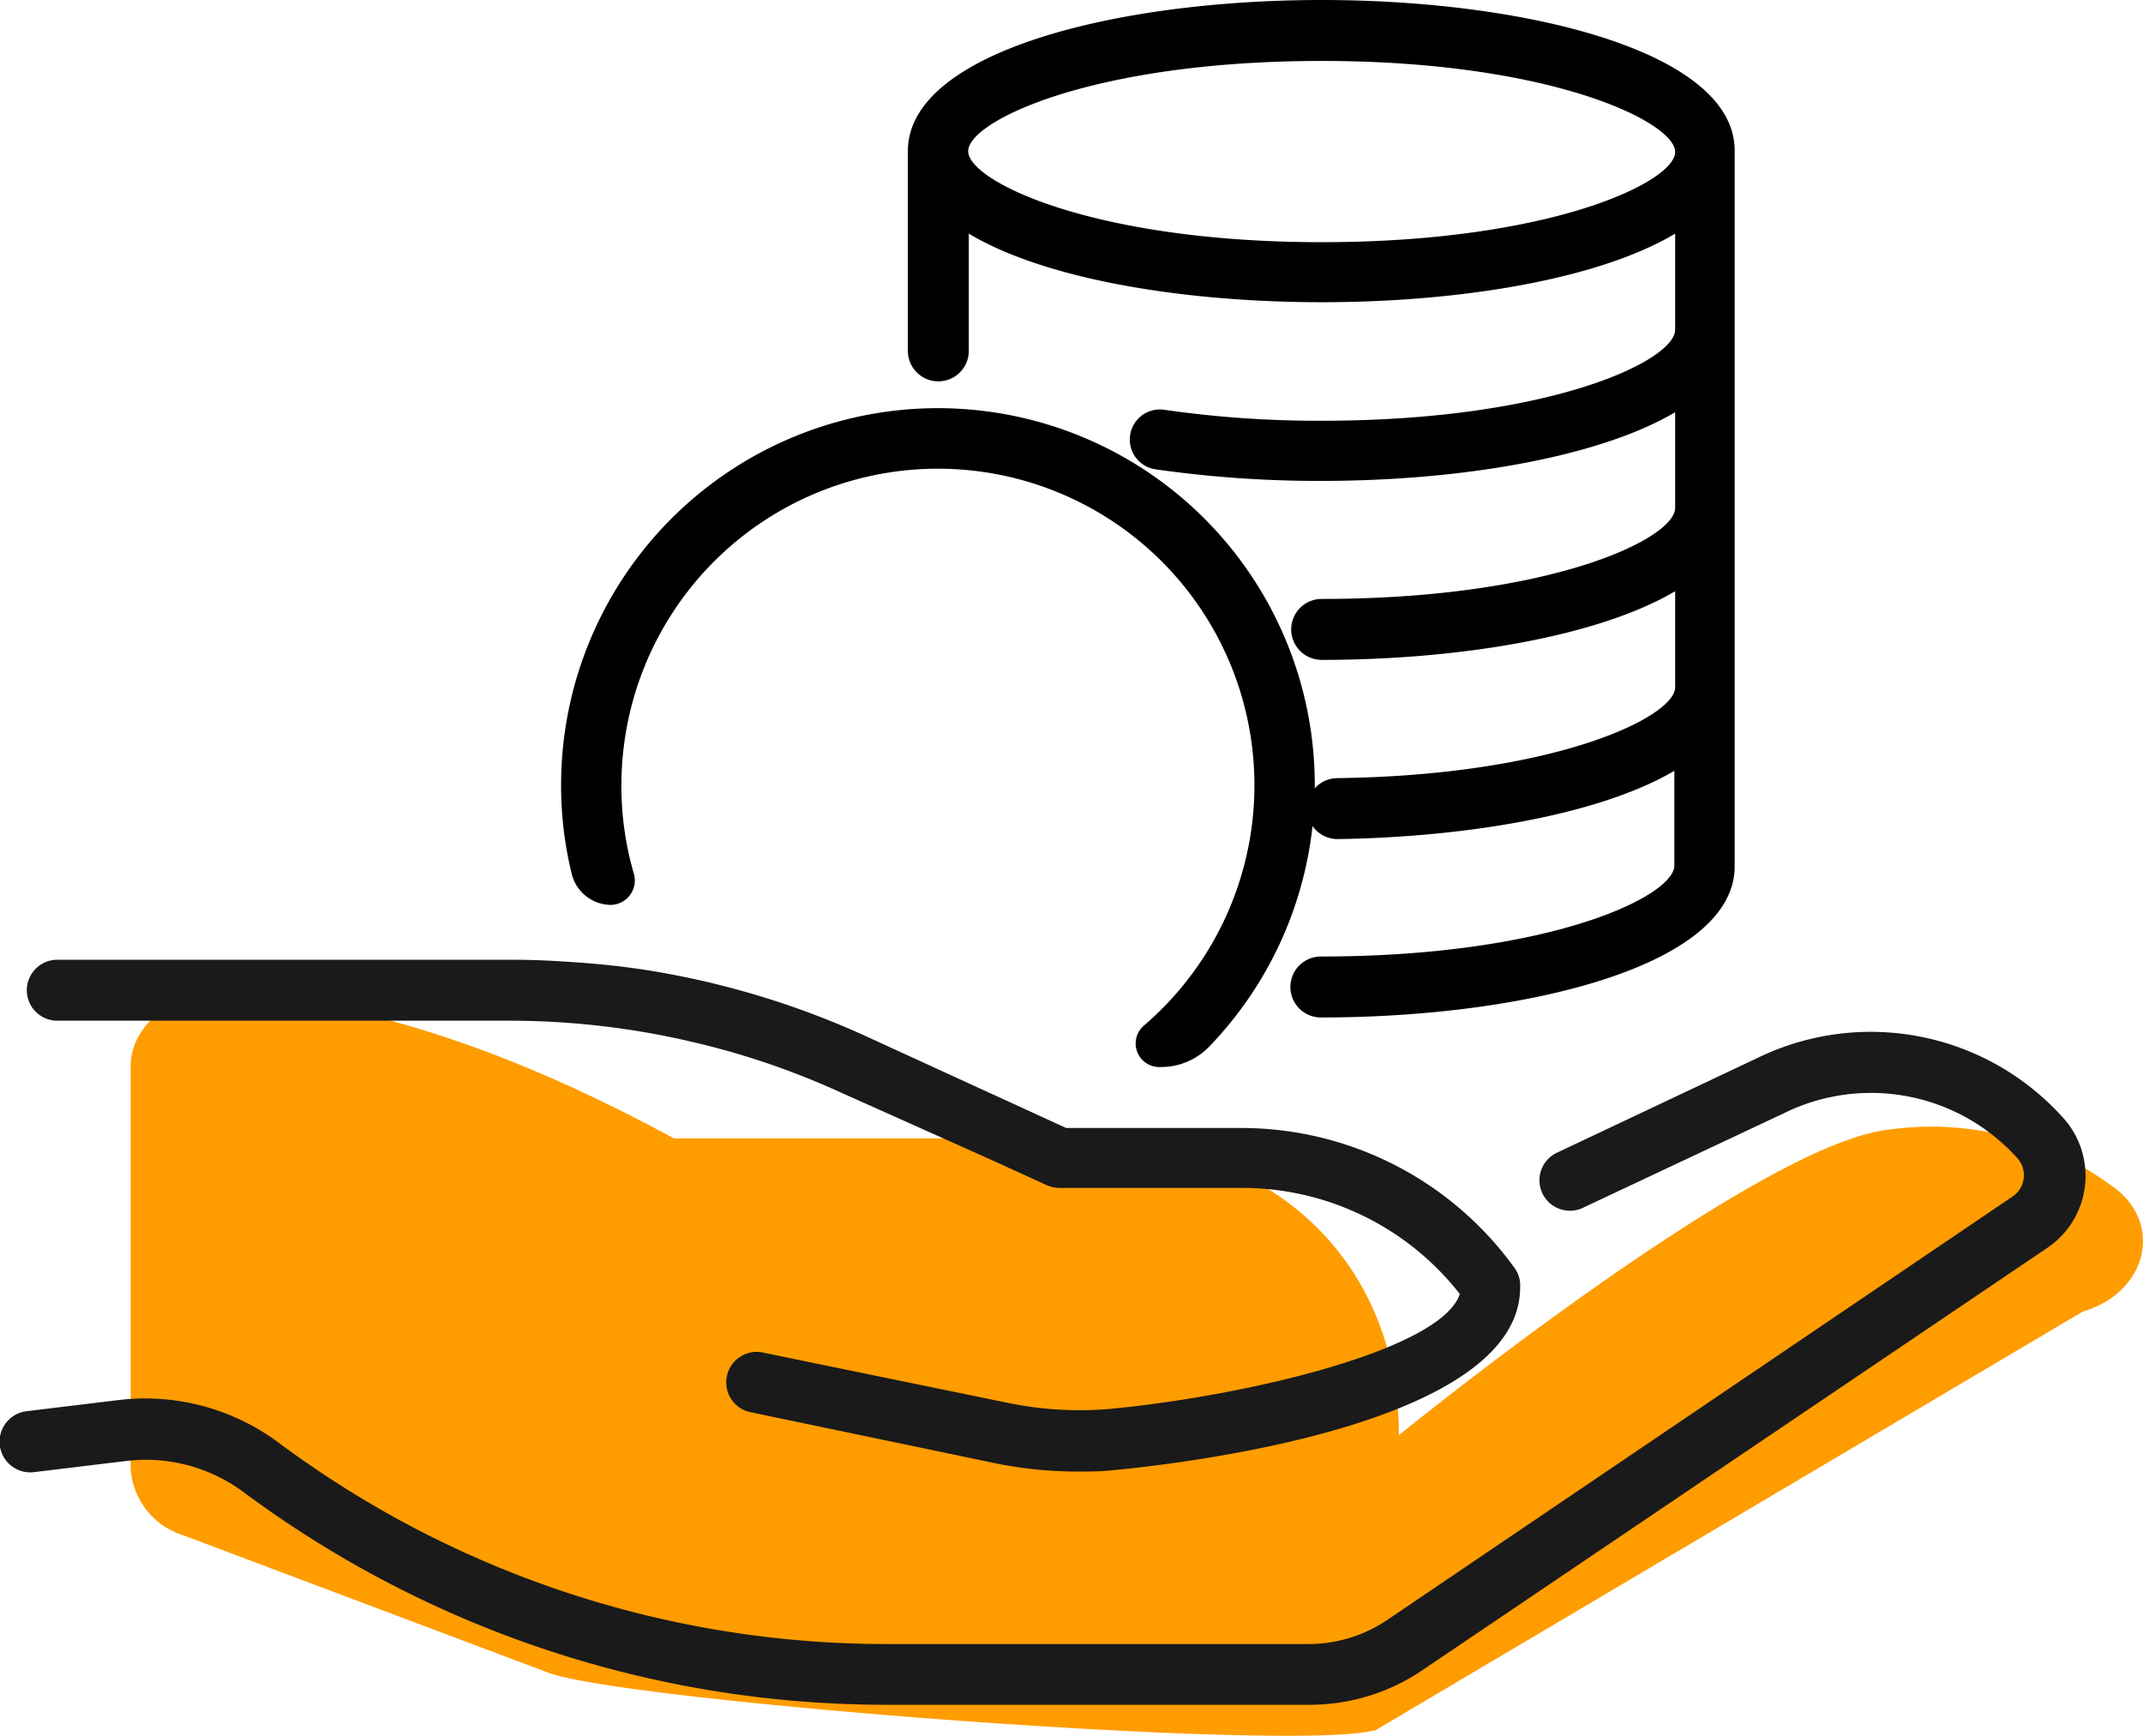
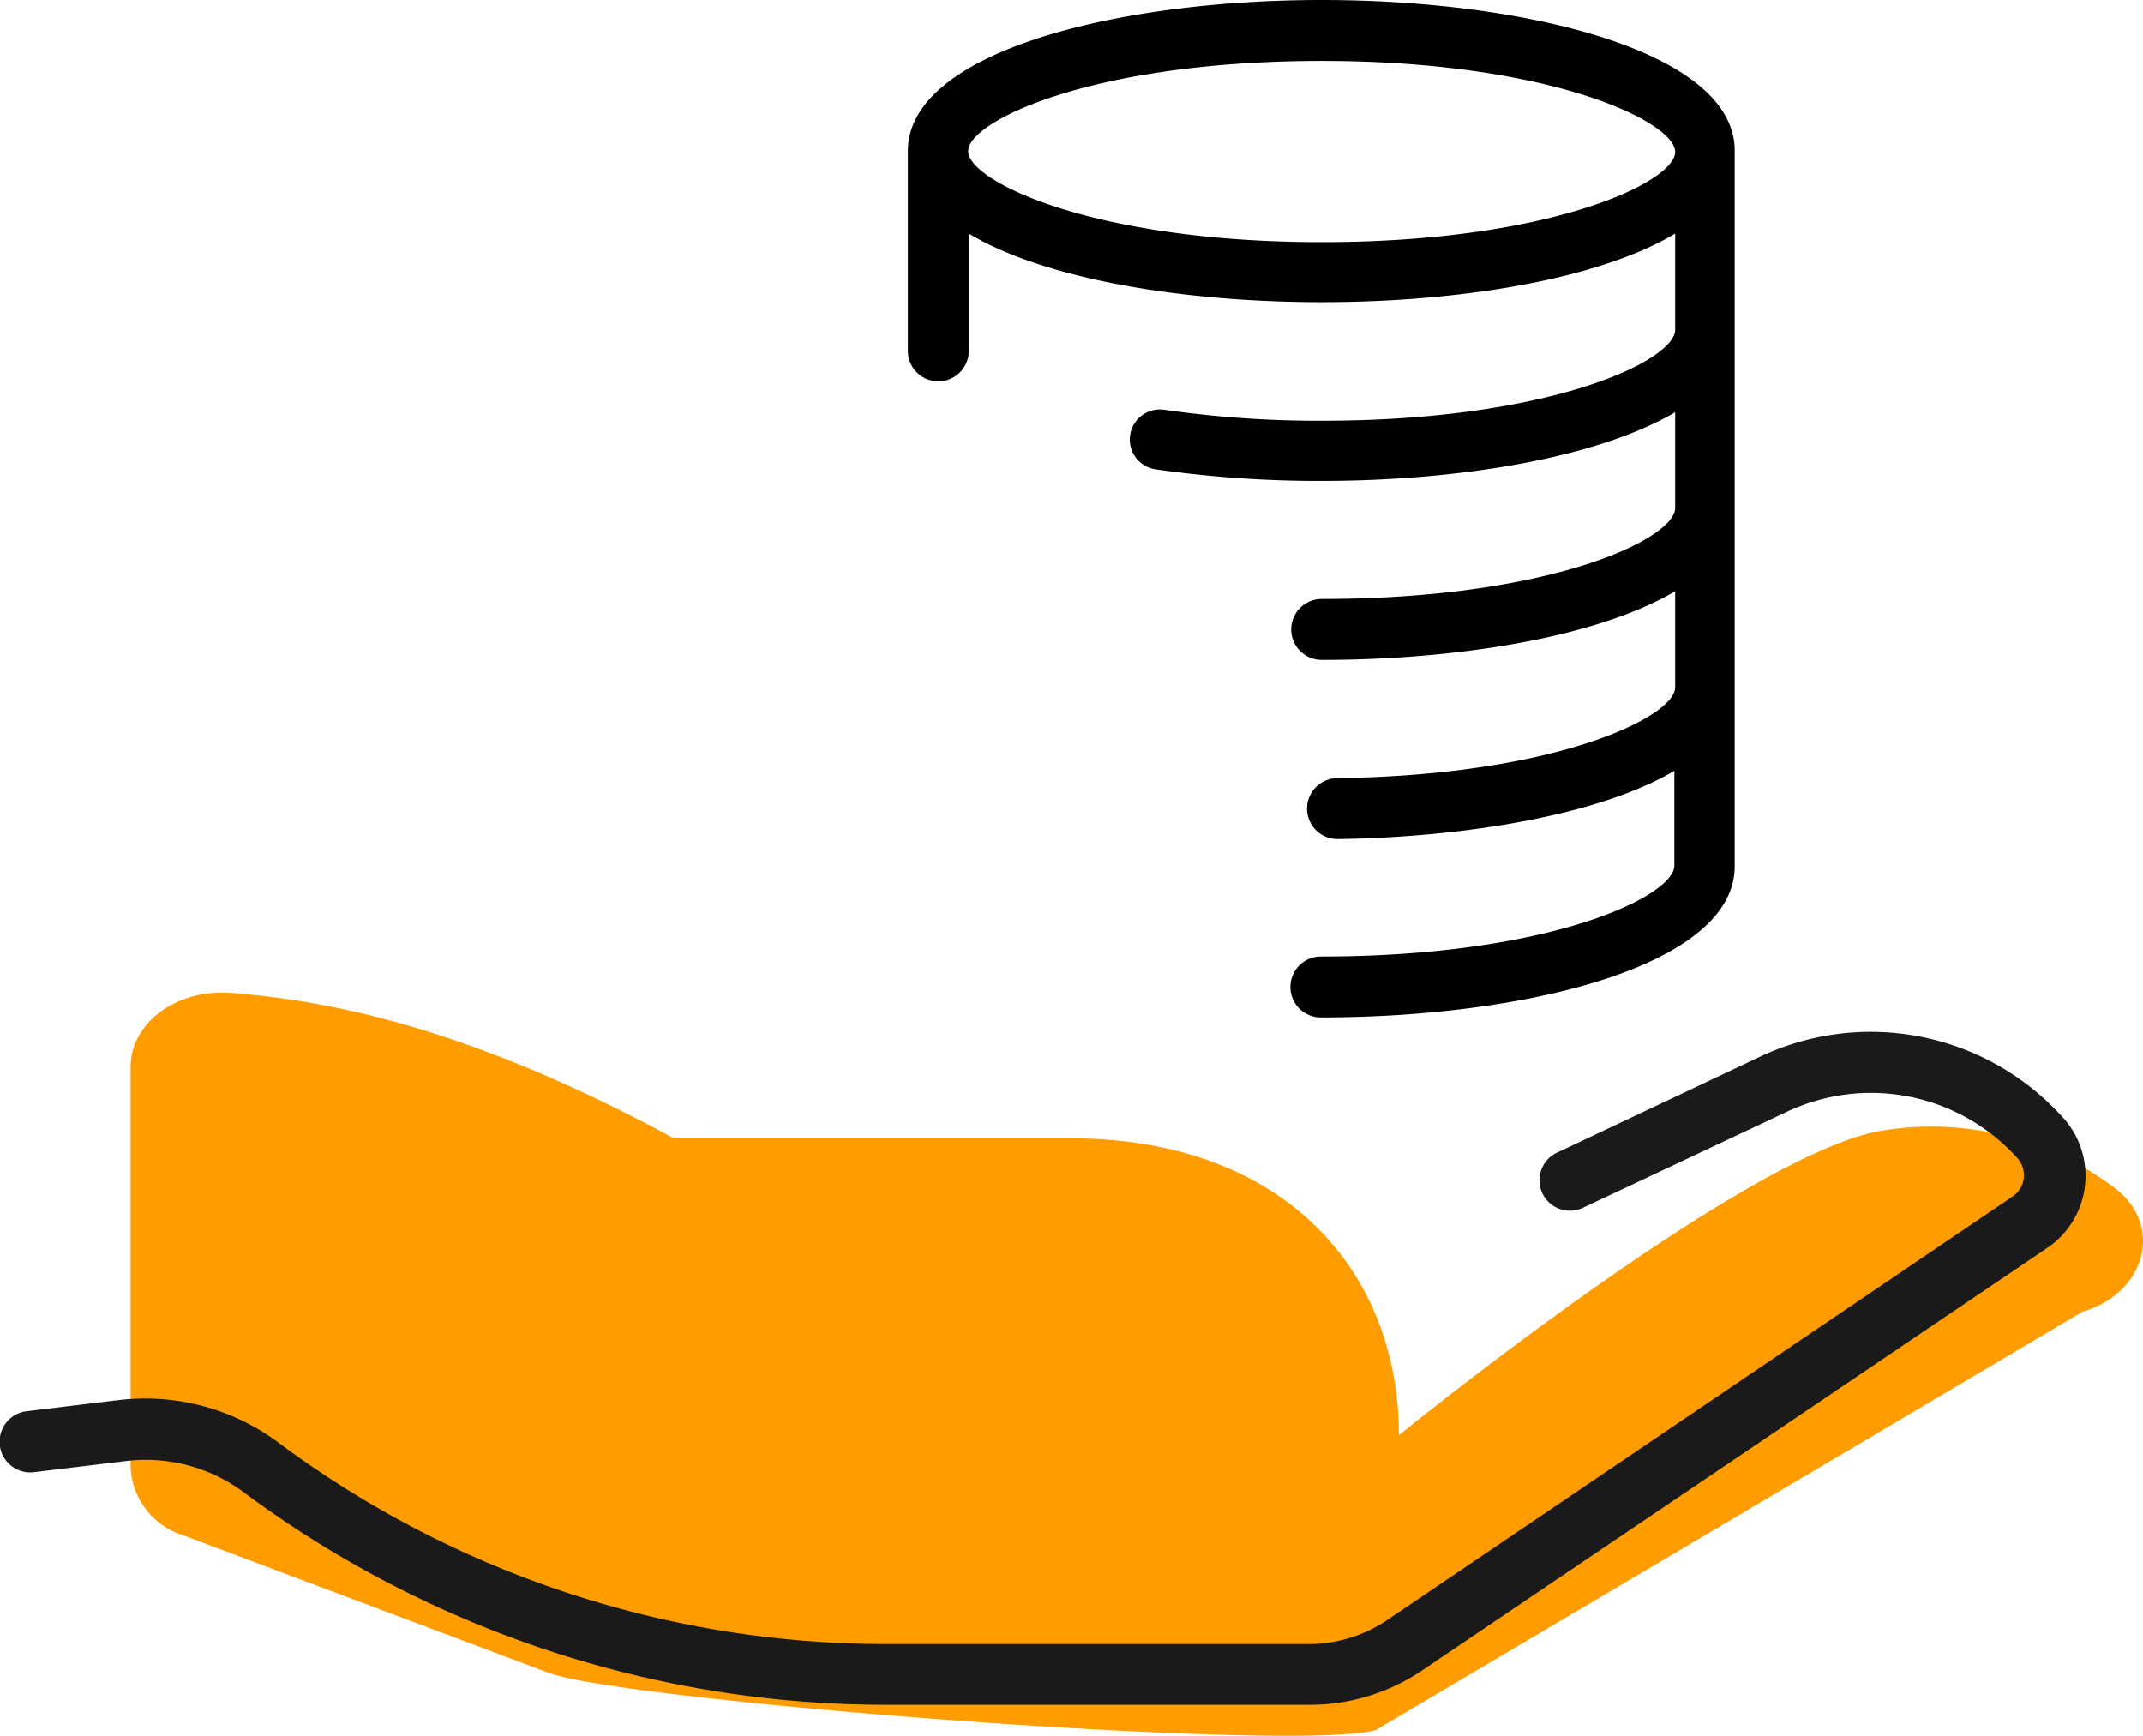
<svg xmlns="http://www.w3.org/2000/svg" viewBox="0 0 105.49 85.44">
  <defs>
    <style>.cls-1{fill:#ff9c00;}.cls-2{fill:#1a1a1a;}</style>
  </defs>
  <g id="Layer_2" data-name="Layer 2">
    <g id="Ebene_2" data-name="Ebene 2">
      <path d="M65.06,0C54.94,0,44.69,2.56,44.69,7.44v9.83a1.49,1.49,0,0,0,3,0V11.5C55.2,16,74.92,16,82.46,11.5v4.73c0,1.52-6.14,4.48-17.4,4.48a53.18,53.18,0,0,1-7.75-.54,1.48,1.48,0,1,0-.43,2.93,56.38,56.38,0,0,0,8.18.57c6.79,0,13.63-1.15,17.4-3.38V25c0,1.52-6.14,4.48-17.4,4.48a1.48,1.48,0,0,0,0,3c6.79,0,13.63-1.15,17.4-3.38v4.73c0,1.45-5.87,4.33-16.62,4.47a1.49,1.49,0,0,0,0,3h0c6.28-.09,12.88-1.18,16.58-3.36V42.6c0,1.52-6.14,4.48-17.4,4.48a1.48,1.48,0,0,0,0,3c10.12,0,20.37-2.55,20.37-7.44V7.44C85.43,2.56,75.18,0,65.06,0Zm0,11.92c-11.26,0-17.4-3-17.4-4.48S53.8,3,65.06,3s17.4,3,17.4,4.48S76.32,11.92,65.06,11.92Z" />
      <path class="cls-1" d="M68.86,70.64s17.21-14,23.86-15a15,15,0,0,1,11.22,2.72c2.61,1.8,1.78,5.26-1.42,6.2L67.73,85.15c-3.86,1.14-37.06-1.4-40.77-2.83L9,75.56a3.68,3.68,0,0,1-2.57-3.31V52.51c0-2.17,2.28-3.84,4.92-3.64,5.09.39,12,1.83,21.82,7.16H52.68c10.52,0,16.18,6.54,16.18,14.61H33.2" />
-       <path d="M30.59,38.66A15.58,15.58,0,1,1,56.32,50.47a1.16,1.16,0,0,0,.73,2.05h.08a3.3,3.3,0,0,0,2.39-1,18.55,18.55,0,1,0-31.9-12.85A18.2,18.2,0,0,0,28.14,43a2,2,0,0,0,1.76,1.53h0A1.2,1.2,0,0,0,31.2,43,15.39,15.39,0,0,1,30.59,38.66Z" />
-       <path class="cls-2" d="M74.59,62.46a16.58,16.58,0,0,0-13.48-6.94H52.48L42.62,51a41.74,41.74,0,0,0-10.78-3.25c-1.09-.17-2.19-.29-3.3-.37s-2.17-.14-3.26-.14H2.82a1.5,1.5,0,1,0,0,3H25.28a39.41,39.41,0,0,1,8.61,1,38.42,38.42,0,0,1,7.49,2.53L48.6,57l2.94,1.34a1.6,1.6,0,0,0,.62.13h9a13.6,13.6,0,0,1,10.7,5.22c-.88,2.72-10.34,5-17.25,5.66a17.47,17.47,0,0,1-5.05-.31L37.63,66.59A1.5,1.5,0,1,0,37,69.52L48.89,72a20.15,20.15,0,0,0,4.17.43c.59,0,1.18,0,1.77-.07,3.35-.32,20-2.23,20-9A1.48,1.48,0,0,0,74.59,62.46Z" />
      <path class="cls-2" d="M101.54,55a12.72,12.72,0,0,0-15-2.94l-9.84,4.65a1.5,1.5,0,1,0,1.28,2.71L87.8,54.8A9.69,9.69,0,0,1,99.3,57a1.26,1.26,0,0,1-.24,1.9L68.28,79.74a6.92,6.92,0,0,1-3.87,1.18H43.5a50.07,50.07,0,0,1-29.73-9.87,11,11,0,0,0-8-2.13l-4.46.54a1.5,1.5,0,1,0,.36,3l4.46-.54A8.08,8.08,0,0,1,12,73.45,53,53,0,0,0,43.5,83.91H64.41A9.88,9.88,0,0,0,70,82.22l30.78-20.8a4.27,4.27,0,0,0,.8-6.38Z" />
    </g>
  </g>
</svg>